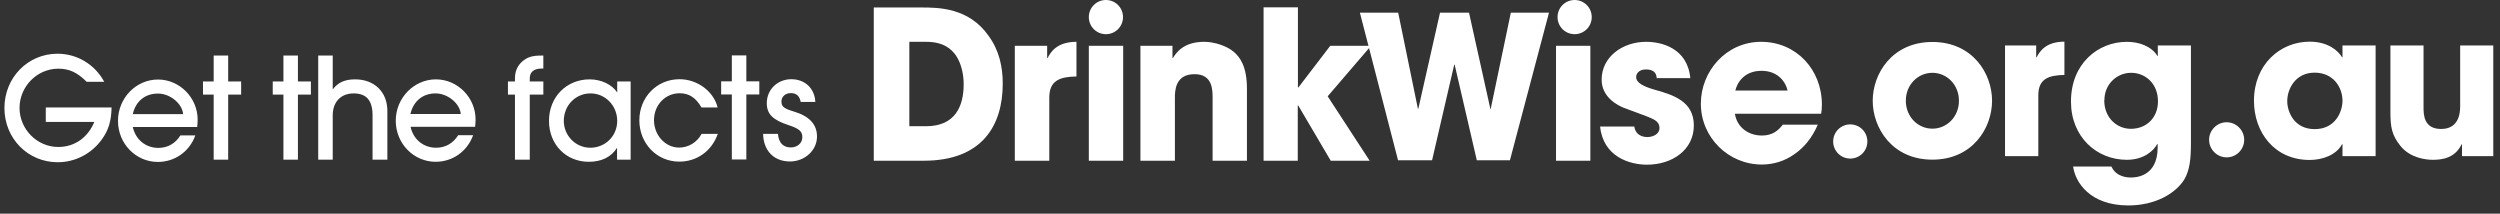
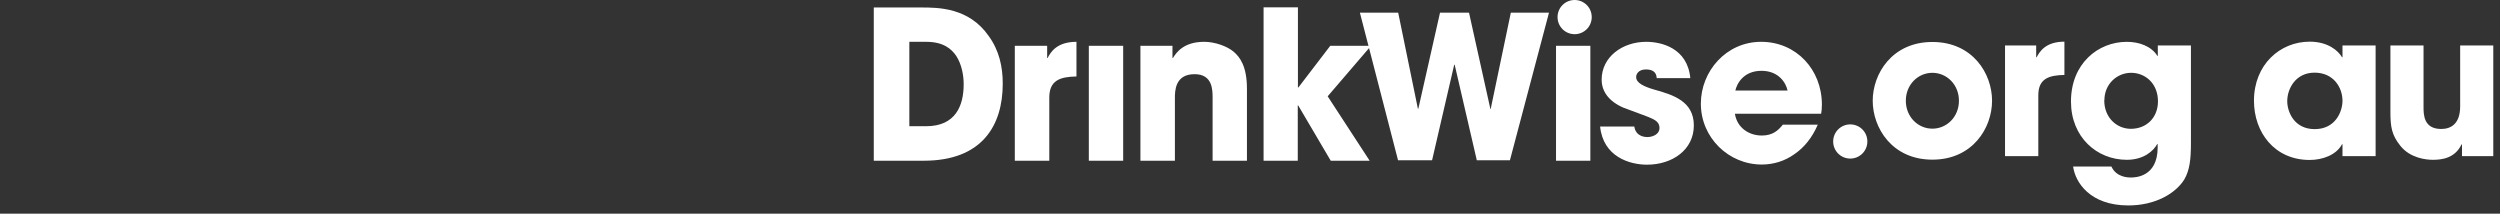
<svg xmlns="http://www.w3.org/2000/svg" width="234" height="20" viewBox="0 0 234 20" fill="none">
  <rect x="0" y="0" width="234" height="20" fill="#333333" stroke="none" />
  <path d="M162.429 8.471C162.571 7.828 163.2 6.628 164.871 6.628C166.543 6.628 167.186 7.828 167.314 8.471H162.429ZM166.871 11.671C166.429 12.228 165.9 12.685 164.914 12.685C163.657 12.685 162.586 11.928 162.386 10.643H170.457C170.5 10.386 170.529 10.214 170.529 9.786C170.529 6.514 168.129 3.914 164.843 3.914C161.557 3.914 159.2 6.686 159.2 9.7C159.2 12.9 161.814 15.4 164.9 15.4C166 15.4 167.071 15.071 167.957 14.428C168.871 13.814 169.629 12.871 170.143 11.671H166.843H166.871ZM158.214 7.314C157.943 4.486 155.5 3.914 154.086 3.914C151.857 3.914 149.914 5.328 149.914 7.457C149.914 8.914 151.086 9.828 152.471 10.271C154.529 11.071 155.329 11.157 155.329 12C155.329 12.528 154.743 12.828 154.2 12.828C154.057 12.828 153.114 12.828 152.971 11.843H149.771C150.057 14.671 152.529 15.414 154.157 15.414C156.543 15.414 158.543 14.014 158.543 11.743C158.543 9.471 156.6 8.871 154.786 8.371C153.929 8.114 153.143 7.786 153.143 7.214C153.143 6.928 153.371 6.5 154.057 6.5C155.014 6.5 155.043 7.086 155.071 7.314H158.229H158.214ZM148.857 4.286H145.643V15.043H148.857V4.286ZM118.257 15.043H121.471V9.871H121.514L124.557 15.043H128.2L124.271 9.014L128.329 4.286H124.514L121.529 8.186H121.486V0.686H118.271V15.043H118.257ZM106.757 15.043H109.971V9.186C109.971 8.528 109.971 6.943 111.814 6.943C113.5 6.943 113.5 8.414 113.5 9.171V15.043H116.714V8.314C116.714 6.2 116.057 5.343 115.471 4.843C114.886 4.343 113.743 3.914 112.714 3.914C110.8 3.914 110.114 4.9 109.786 5.428H109.743V4.286H106.743V15.043H106.757ZM105.129 4.286H101.914V15.043H105.129V4.286ZM95 15.043H98.214V9.128C98.214 7.5 99.257 7.186 100.757 7.157V3.914C98.9 3.914 98.329 4.9 98.057 5.428H98.014V4.286H94.986V15.043H95ZM85.114 3.914H86.7C88.329 3.914 89.071 4.6 89.5 5.228C90.028 6.043 90.2 7.071 90.2 7.886C90.2 9.914 89.428 11.814 86.686 11.814H85.114V3.914ZM81.786 15.043H86.471C91.928 15.043 93.857 11.743 93.857 7.828C93.857 6.257 93.528 4.728 92.543 3.371C90.686 0.7 87.814 0.7 86.2 0.7H81.786V15.057V15.043Z" fill="white" />
-   <path d="M103.514 3.2C104.4 3.2 105.114 2.486 105.114 1.6C105.114 0.714 104.4 0 103.514 0C102.628 0 101.914 0.714 101.914 1.6C101.914 2.486 102.628 3.2 103.514 3.2Z" fill="white" />
  <path d="M147.386 3.2C148.271 3.2 148.986 2.486 148.986 1.6C148.986 0.714 148.271 0 147.386 0C146.5 0 145.786 0.714 145.786 1.6C145.786 2.486 146.5 3.2 147.386 3.2Z" fill="white" />
  <path d="M173.185 14.843C174.071 14.843 174.785 14.128 174.785 13.243C174.785 12.357 174.071 11.643 173.185 11.643C172.3 11.643 171.585 12.357 171.585 13.243C171.585 14.128 172.3 14.843 173.185 14.843Z" fill="white" />
  <path d="M233.371 4.258H230.271V9.958C230.271 11.6 229.4 12.072 228.5 12.072C226.843 12.072 226.843 10.715 226.843 10V4.258H223.743V10.457C223.743 11.872 223.857 12.629 224.671 13.643C225.586 14.8 227.071 14.957 227.714 14.957C228.5 14.957 229.771 14.843 230.4 13.515H230.443V14.615H233.371V4.258ZM214.086 9.472C214.086 8.3 214.871 6.8 216.643 6.8C218.414 6.8 219.257 8.186 219.257 9.429C219.257 10.443 218.6 12.086 216.657 12.086C214.714 12.086 214.086 10.443 214.086 9.472ZM222.357 4.258H219.257V5.358H219.214C218.843 4.729 217.886 3.9 216.186 3.9C213.429 3.9 210.971 6.029 210.971 9.429C210.971 12.4 212.9 14.972 216.186 14.972C217.4 14.972 218.686 14.5 219.214 13.5H219.257V14.615H222.357V4.258ZM196.971 9.386C196.971 7.872 198.143 6.815 199.471 6.815C200.8 6.815 201.986 7.815 201.986 9.486C201.986 10.986 200.943 12.057 199.443 12.057C198.157 12.057 196.957 11.043 196.957 9.386M205.071 4.258H201.971V5.229H201.929C201.371 4.329 200.229 3.915 199.071 3.915C196.386 3.915 193.843 5.943 193.843 9.5C193.843 12.829 196.257 14.957 199.071 14.957C200.7 14.957 201.586 14.086 201.914 13.486H201.957V13.8C201.957 16.586 199.829 16.615 199.443 16.615C199.243 16.615 198.086 16.615 197.629 15.586H194.043C194.243 17.058 195.614 19.229 199.214 19.229C201.771 19.229 203.657 18.086 204.457 16.786C204.957 15.915 205.071 14.915 205.071 13.372V4.258ZM187.686 14.615H190.786V8.915C190.786 7.343 191.8 7.043 193.229 7.015V3.9C191.443 3.9 190.9 4.858 190.629 5.358H190.586V4.258H187.671V14.615H187.686ZM178.386 9.429C178.386 7.915 179.528 6.815 180.871 6.815C182.214 6.815 183.357 7.915 183.357 9.429C183.357 10.943 182.214 12.043 180.871 12.043C179.528 12.043 178.386 10.943 178.386 9.429ZM175.286 9.429C175.286 11.972 177.1 14.943 180.871 14.943C184.643 14.943 186.457 11.972 186.457 9.429C186.457 6.886 184.643 3.929 180.871 3.929C177.1 3.929 175.286 6.9 175.286 9.429Z" fill="white" />
-   <path d="M208.414 14.729C209.329 14.729 210.057 13.986 210.057 13.086C210.057 12.186 209.314 11.443 208.414 11.443C207.514 11.443 206.771 12.186 206.771 13.086C206.771 13.986 207.514 14.729 208.414 14.729Z" fill="white" />
  <path d="M127.286 1.186L130.857 15H134.043L136.114 6.057H136.157L138.229 15H141.329L144.986 1.186H141.414L139.529 10.2H139.5L137.5 1.186H134.786L132.757 10.171H132.714L130.871 1.186H127.286Z" fill="white" />
-   <path d="M76.314 9.557C76.271 8.3 75.357 7.414 74.071 7.414C72.785 7.414 71.771 8.371 71.771 9.657C71.771 10.671 72.328 11.228 73.814 11.714C74.814 12.043 75.1 12.3 75.1 12.843C75.1 13.386 74.643 13.8 74.014 13.8C73.3 13.8 72.885 13.357 72.814 12.528H71.428C71.457 14.114 72.443 15.114 73.943 15.114C75.328 15.114 76.471 14.071 76.471 12.786C76.471 11.643 75.771 10.871 74.271 10.428C73.371 10.157 73.143 9.971 73.143 9.5C73.143 9.043 73.514 8.714 74.028 8.714C74.543 8.714 74.857 9 74.943 9.543H76.3L76.314 9.557ZM69.857 8.843H71.071V7.614H69.857V5.185H68.5V7.614H67.5V8.843H68.5V14.928H69.857V8.843ZM67.186 12.528H65.671C65.257 13.314 64.443 13.814 63.571 13.814C62.271 13.814 61.214 12.657 61.214 11.243C61.214 9.828 62.271 8.728 63.614 8.728C64.5 8.728 65.128 9.143 65.657 10.057H67.171C66.785 8.528 65.257 7.414 63.6 7.414C61.486 7.414 59.843 9.1 59.843 11.257C59.843 13.414 61.457 15.128 63.586 15.128C65.243 15.128 66.628 14.128 67.186 12.528ZM55.271 8.743C56.657 8.743 57.771 9.885 57.771 11.314C57.771 12.743 56.643 13.828 55.257 13.828C53.871 13.828 52.771 12.685 52.771 11.314C52.771 9.871 53.871 8.743 55.271 8.743ZM59.028 14.943V7.628H57.771V8.657C57.3 7.928 56.285 7.428 55.2 7.428C53.014 7.428 51.386 9.085 51.386 11.314C51.386 13.543 53 15.143 55.1 15.143C56.314 15.143 57.214 14.7 57.757 13.828V14.943H59.014H59.028ZM49.586 14.943V8.857H50.857V7.628H49.586V7.328C49.586 6.743 49.971 6.414 50.714 6.414H50.857V5.2H50.7C49.843 5.2 49.414 5.328 48.928 5.714C48.443 6.128 48.2 6.657 48.2 7.328V7.628H47.543V8.857H48.2V14.943H49.586ZM38.414 10.671C38.7 9.457 39.571 8.743 40.771 8.743C41.9 8.743 43.043 9.671 43.128 10.671H38.414ZM44.271 12.657H42.886C42.414 13.414 41.685 13.828 40.828 13.828C39.643 13.828 38.7 13.071 38.428 11.871H44.471C44.5 11.6 44.514 11.343 44.514 11.185C44.514 9.143 42.843 7.428 40.8 7.428C38.757 7.428 37.043 9.157 37.043 11.3C37.043 13.443 38.728 15.143 40.771 15.143C42.357 15.143 43.728 14.185 44.285 12.657M36.257 14.943V10.371C36.257 8.614 35.043 7.428 33.243 7.428C32.271 7.428 31.643 7.714 31.143 8.371V5.2H29.785V14.943H31.143V10.8C31.143 9.543 31.9 8.743 33.1 8.743C34.3 8.743 34.871 9.4 34.871 10.8V14.943H36.271H36.257ZM27.886 8.857H29.1V7.628H27.886V5.2H26.528V7.628H25.528V8.857H26.528V14.943H27.886V8.857ZM21.357 8.857H22.571V7.628H21.357V5.2H20V7.628H19V8.857H20V14.943H21.357V8.857ZM12.428 10.685C12.7 9.471 13.585 8.757 14.786 8.757C15.914 8.757 17.057 9.685 17.143 10.685H12.443H12.428ZM18.271 12.671H16.886C16.428 13.428 15.685 13.843 14.828 13.843C13.643 13.843 12.7 13.085 12.428 11.886H18.457C18.485 11.614 18.5 11.357 18.5 11.2C18.5 9.157 16.828 7.443 14.786 7.443C12.743 7.443 11.043 9.171 11.043 11.314C11.043 13.457 12.728 15.157 14.771 15.157C16.357 15.157 17.728 14.2 18.285 12.671M10.486 10.057H4.285V11.414H8.828C8.228 12.871 6.985 13.757 5.457 13.757C3.457 13.757 1.828 12.085 1.828 10.1C1.828 8.114 3.457 6.428 5.457 6.428C6.471 6.428 7.228 6.771 8.114 7.657H9.757C8.871 6.014 7.2 5.028 5.385 5.028C2.6 5.028 0.414 7.271 0.414 10.114C0.414 12.957 2.614 15.185 5.4 15.185C7.028 15.185 8.557 14.4 9.528 13.057C10.171 12.171 10.414 11.328 10.443 10.071" fill="white" />
</svg>